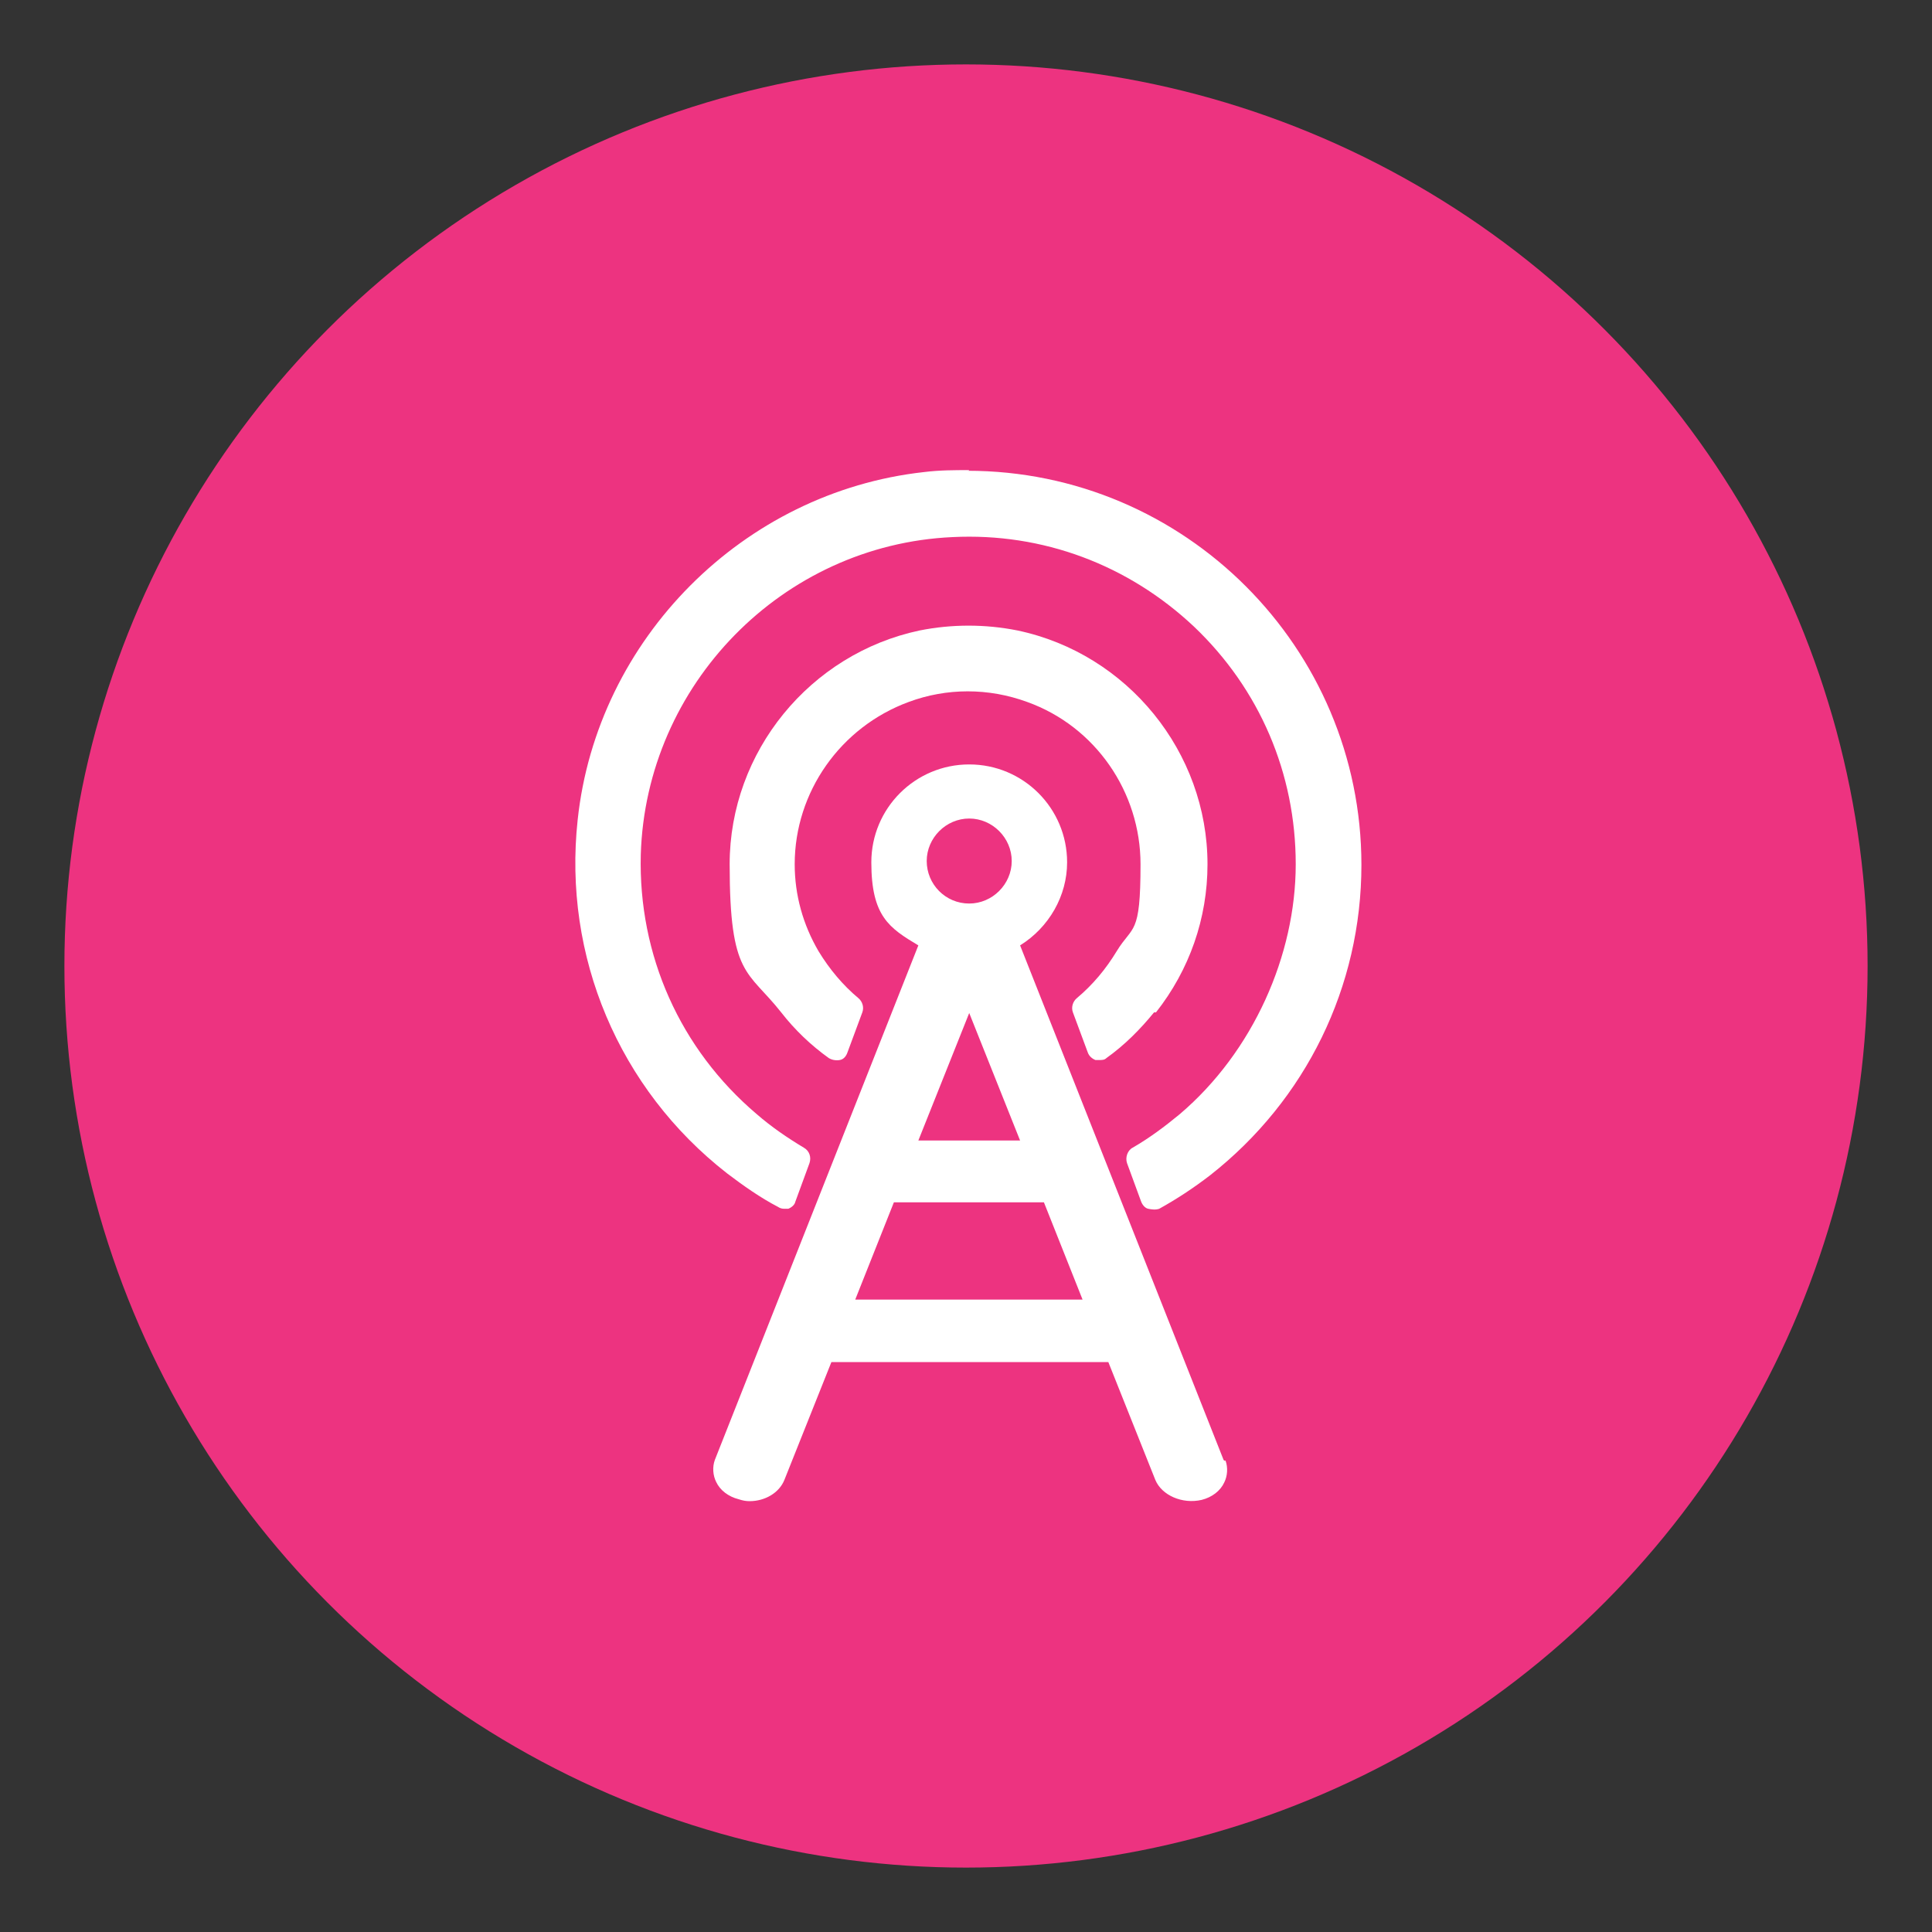
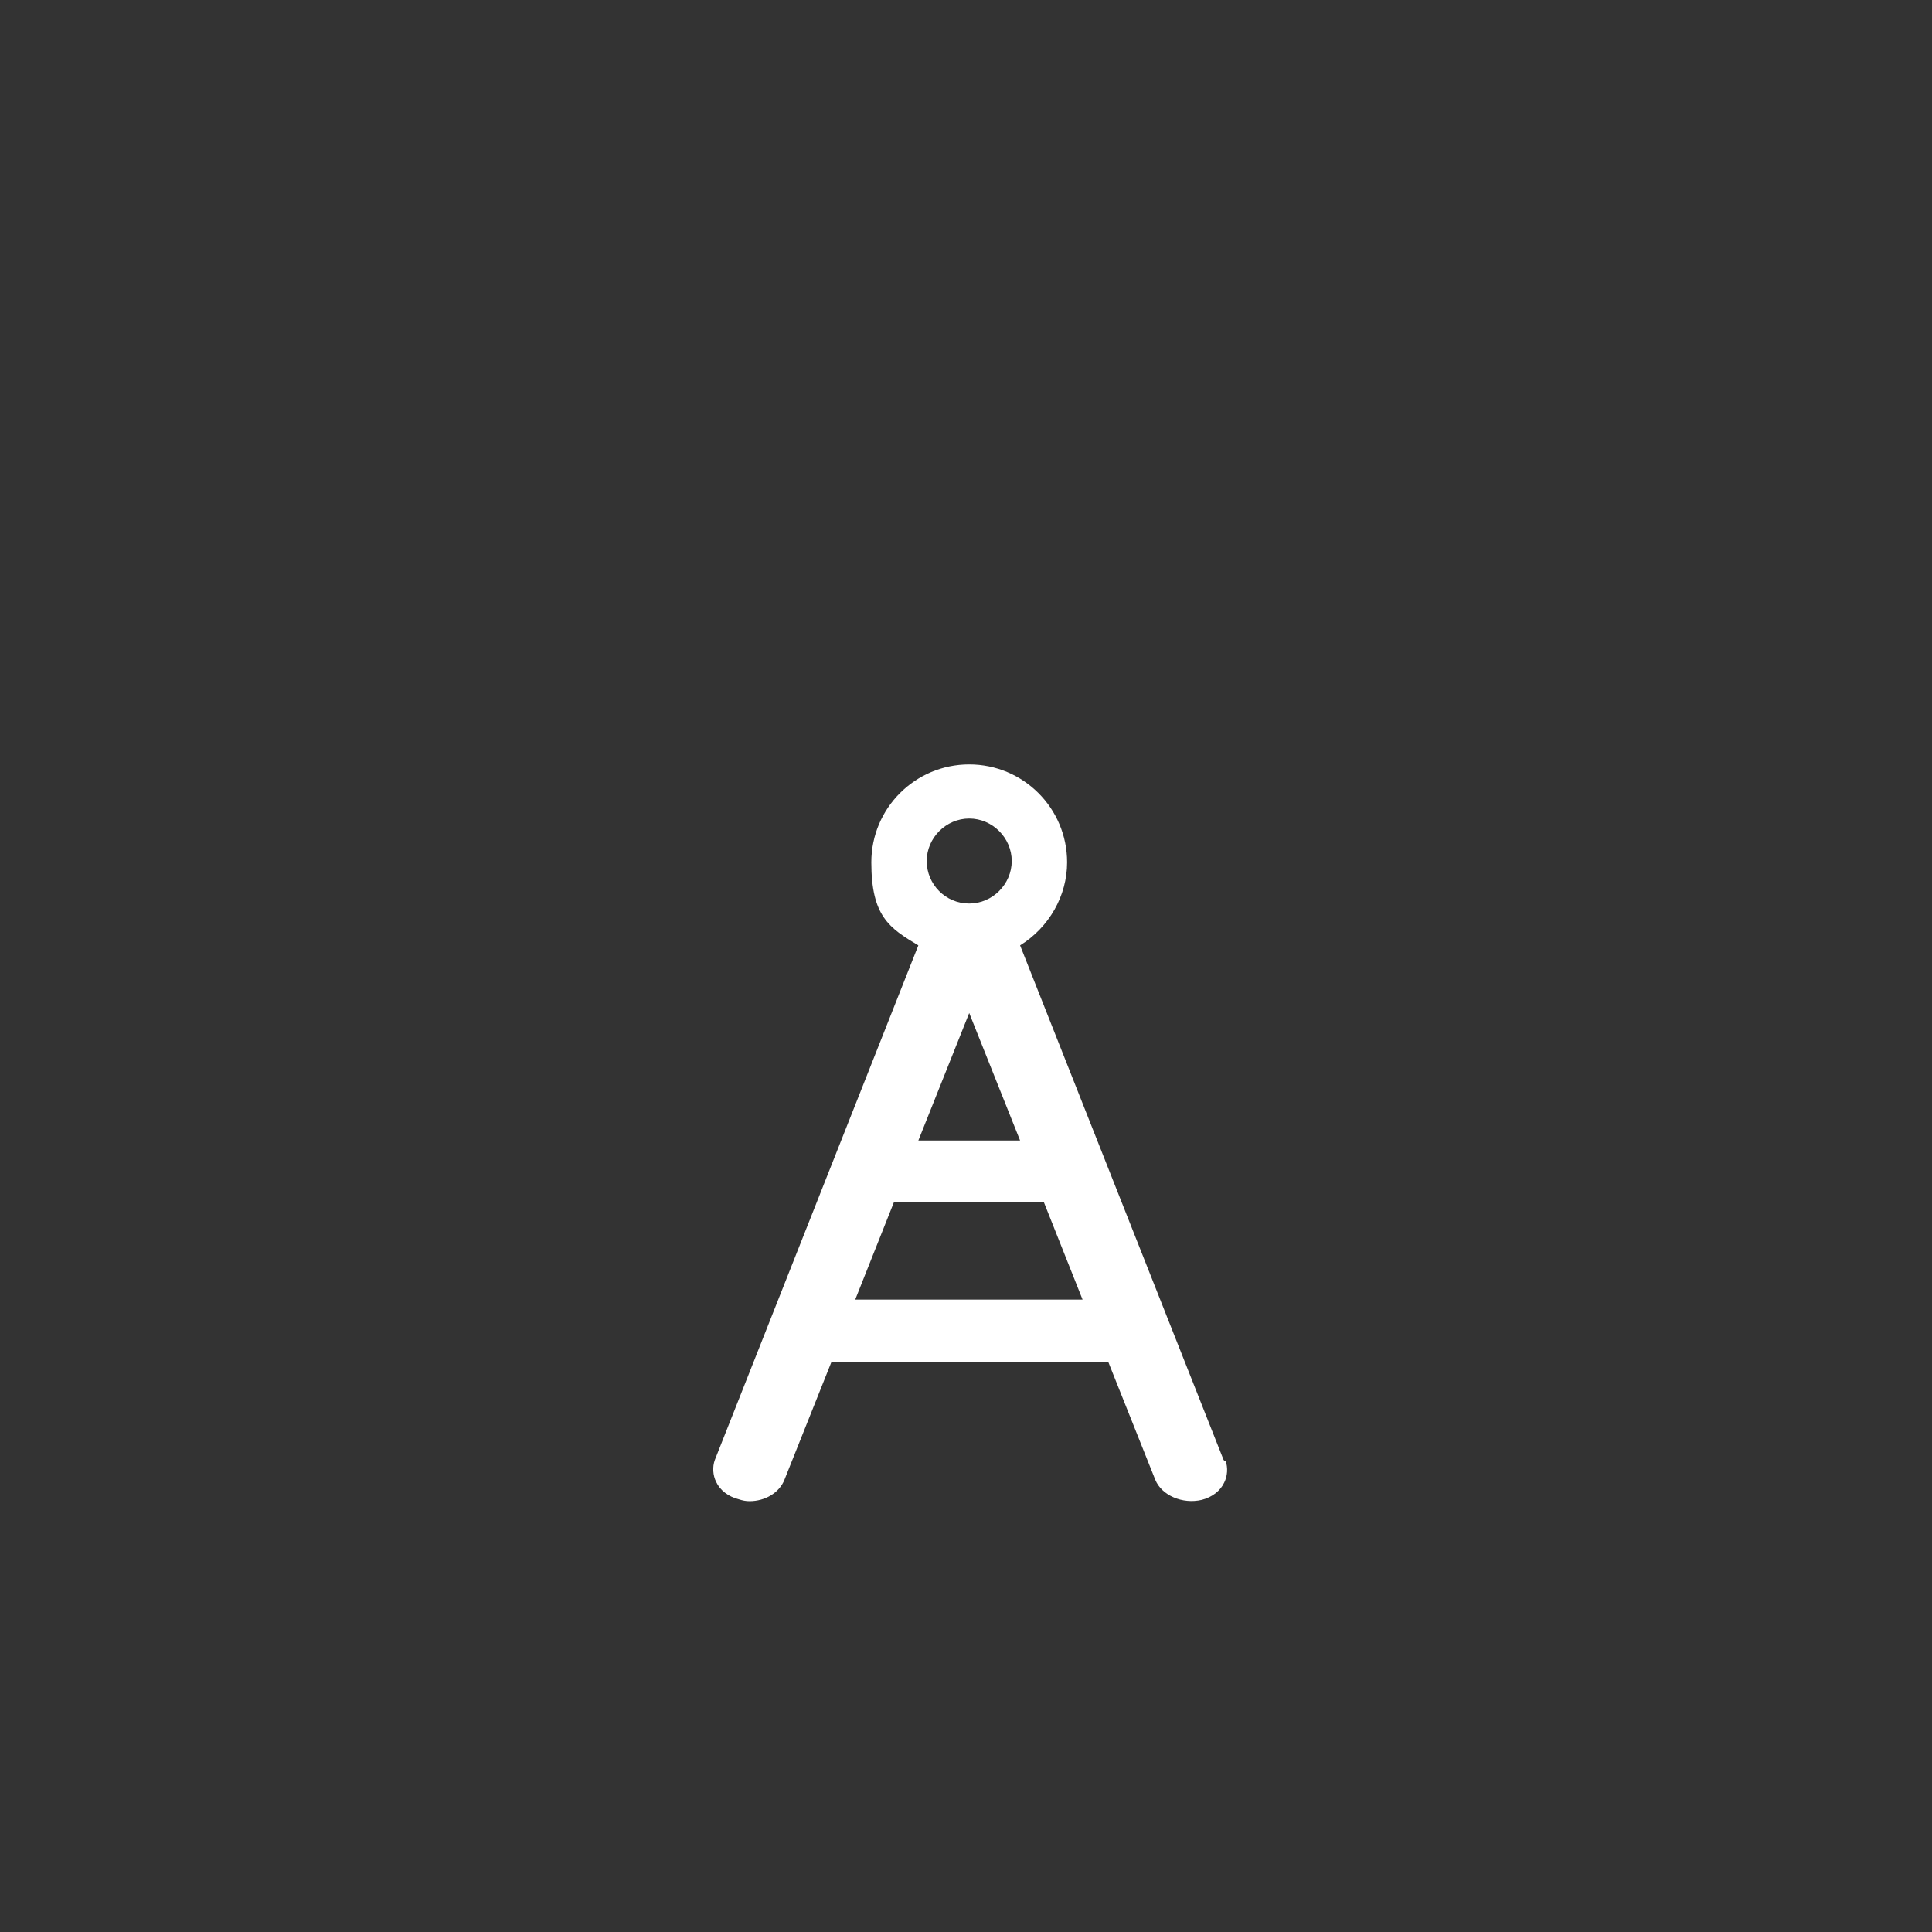
<svg xmlns="http://www.w3.org/2000/svg" id="_圖層_1" version="1.1" viewBox="0 0 300 300">
  <rect x="0" y="0" width="300" height="300" fill="#333333" stroke="none" />
  <defs>
    <style>
      .st0 {
        fill: #ed3380;
      }

      .st1 {
        fill: #fff;
      }
    </style>
  </defs>
-   <circle class="st0" cx="150" cy="150" r="140" />
  <g>
    <path class="st1" d="M190,226.7l-31.6-79.9c4.5-2.8,7.3-7.7,7.3-12.9,0-8.4-6.8-15.2-15.2-15.2s-15.2,6.8-15.2,15.2,2.8,10.2,7.3,12.9l-31.6,79.9c-.4,1.1-.3,2.4.2,3.4.6,1.3,1.9,2.3,3.5,2.7h0c.6.2,1.1.3,1.7.3,2.4,0,4.6-1.3,5.4-3.3l7.3-18.3h43l7.3,18.3c1,2.4,4.2,3.8,7.2,3.1,1.6-.4,2.9-1.4,3.5-2.7.5-1,.6-2.3.2-3.4h-.2ZM138.8,186.7h23.3l6,15.1h-35.3l6-15.1ZM150.5,140.3c-3.7,0-6.6-3-6.6-6.6s3-6.6,6.6-6.6,6.6,3,6.6,6.6-3,6.6-6.6,6.6ZM142.6,177.1l7.9-19.8,7.9,19.8h-15.7Z" />
    <g>
-       <path class="st1" d="M150.5,73c-2.3,0-4.6,0-7,.3-28.1,3.1-50.8,25.9-53.8,54-2.3,21.2,6.4,41.8,23.2,54.9,2.5,1.9,5.2,3.8,7.9,5.2.3.2.6.3,1,.3h.6c0,0,0,0,0,0,.5-.2,1-.6,1.1-1.1l2.2-6c.3-.9,0-1.9-.9-2.4-2.5-1.5-5-3.2-7.3-5.2-11.9-10.1-18.4-24.7-18-40.3.8-26.4,22-48.1,48.4-49.3,14-.7,27.3,4.3,37.5,13.9,10.2,9.7,15.8,22.8,15.8,36.9s-6.6,29.1-18,38.8c-2.3,1.9-4.7,3.7-7.3,5.2-.8.4-1.2,1.5-.9,2.4l2.2,6c.2.5.6,1,1.1,1.1s1.1.2,1.7,0c2.7-1.5,5.3-3.2,7.9-5.2,14.9-11.7,23.5-29.3,23.5-48.2,0-33.7-27.4-61.2-61.2-61.2h.2Z" />
-       <path class="st1" d="M179.5,157.2c5.2-6.6,8-14.6,8-23,0-17.4-12.4-32.7-29.5-36.3-5-1-10.2-1-15.2,0-17,3.6-29.5,18.8-29.5,36.3s2.8,16.4,8,23c2.1,2.7,4.6,5.1,7.4,7.1.5.3,1.1.4,1.7.3s1-.6,1.2-1.2l2.3-6.2c.3-.8,0-1.7-.6-2.2-2.4-2-4.5-4.5-6.2-7.3-2.4-4.1-3.7-8.7-3.7-13.5,0-11.2,7.1-21.3,17.7-25.2,5.9-2.2,12.4-2.2,18.4,0,10.6,3.8,17.6,14,17.6,25.2s-1.2,9.4-3.7,13.5c-1.7,2.8-3.7,5.2-6.2,7.3-.6.5-.9,1.4-.6,2.2l2.3,6.2c.2.6.7,1,1.2,1.2h.6c.4,0,.8,0,1.1-.3,2.8-2,5.2-4.4,7.4-7.1h0Z" />
-     </g>
+       </g>
  </g>
</svg>